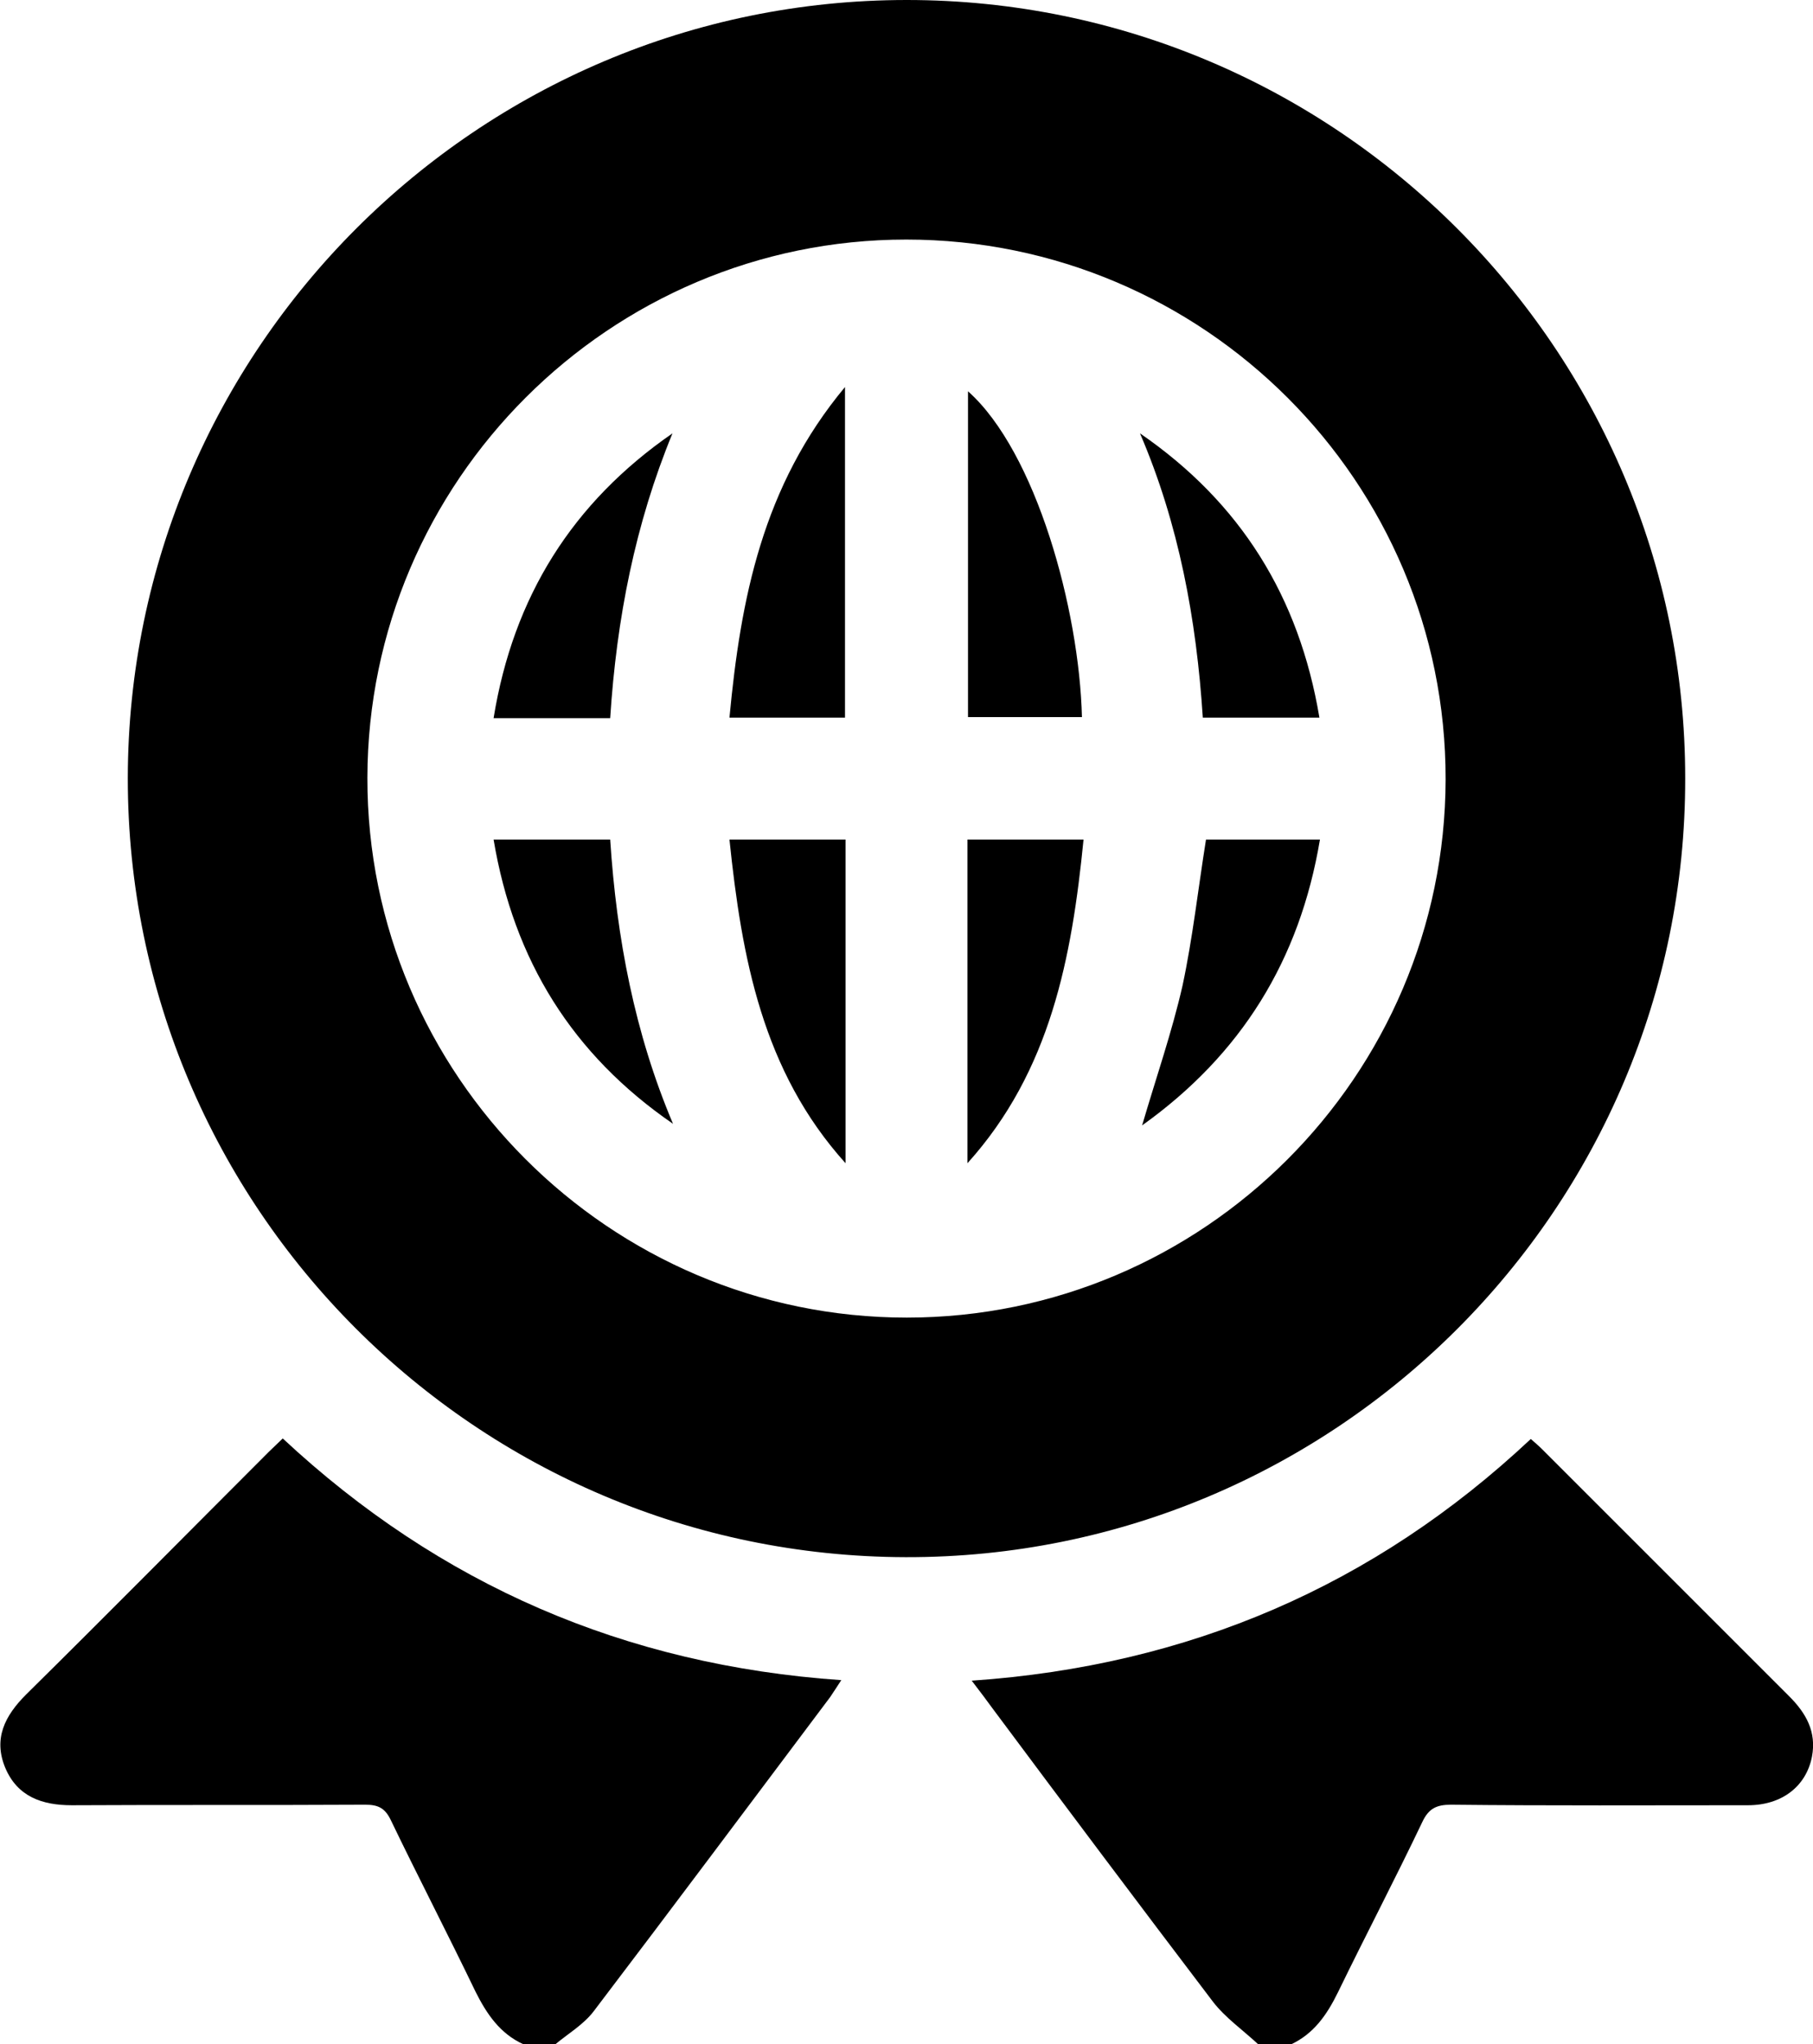
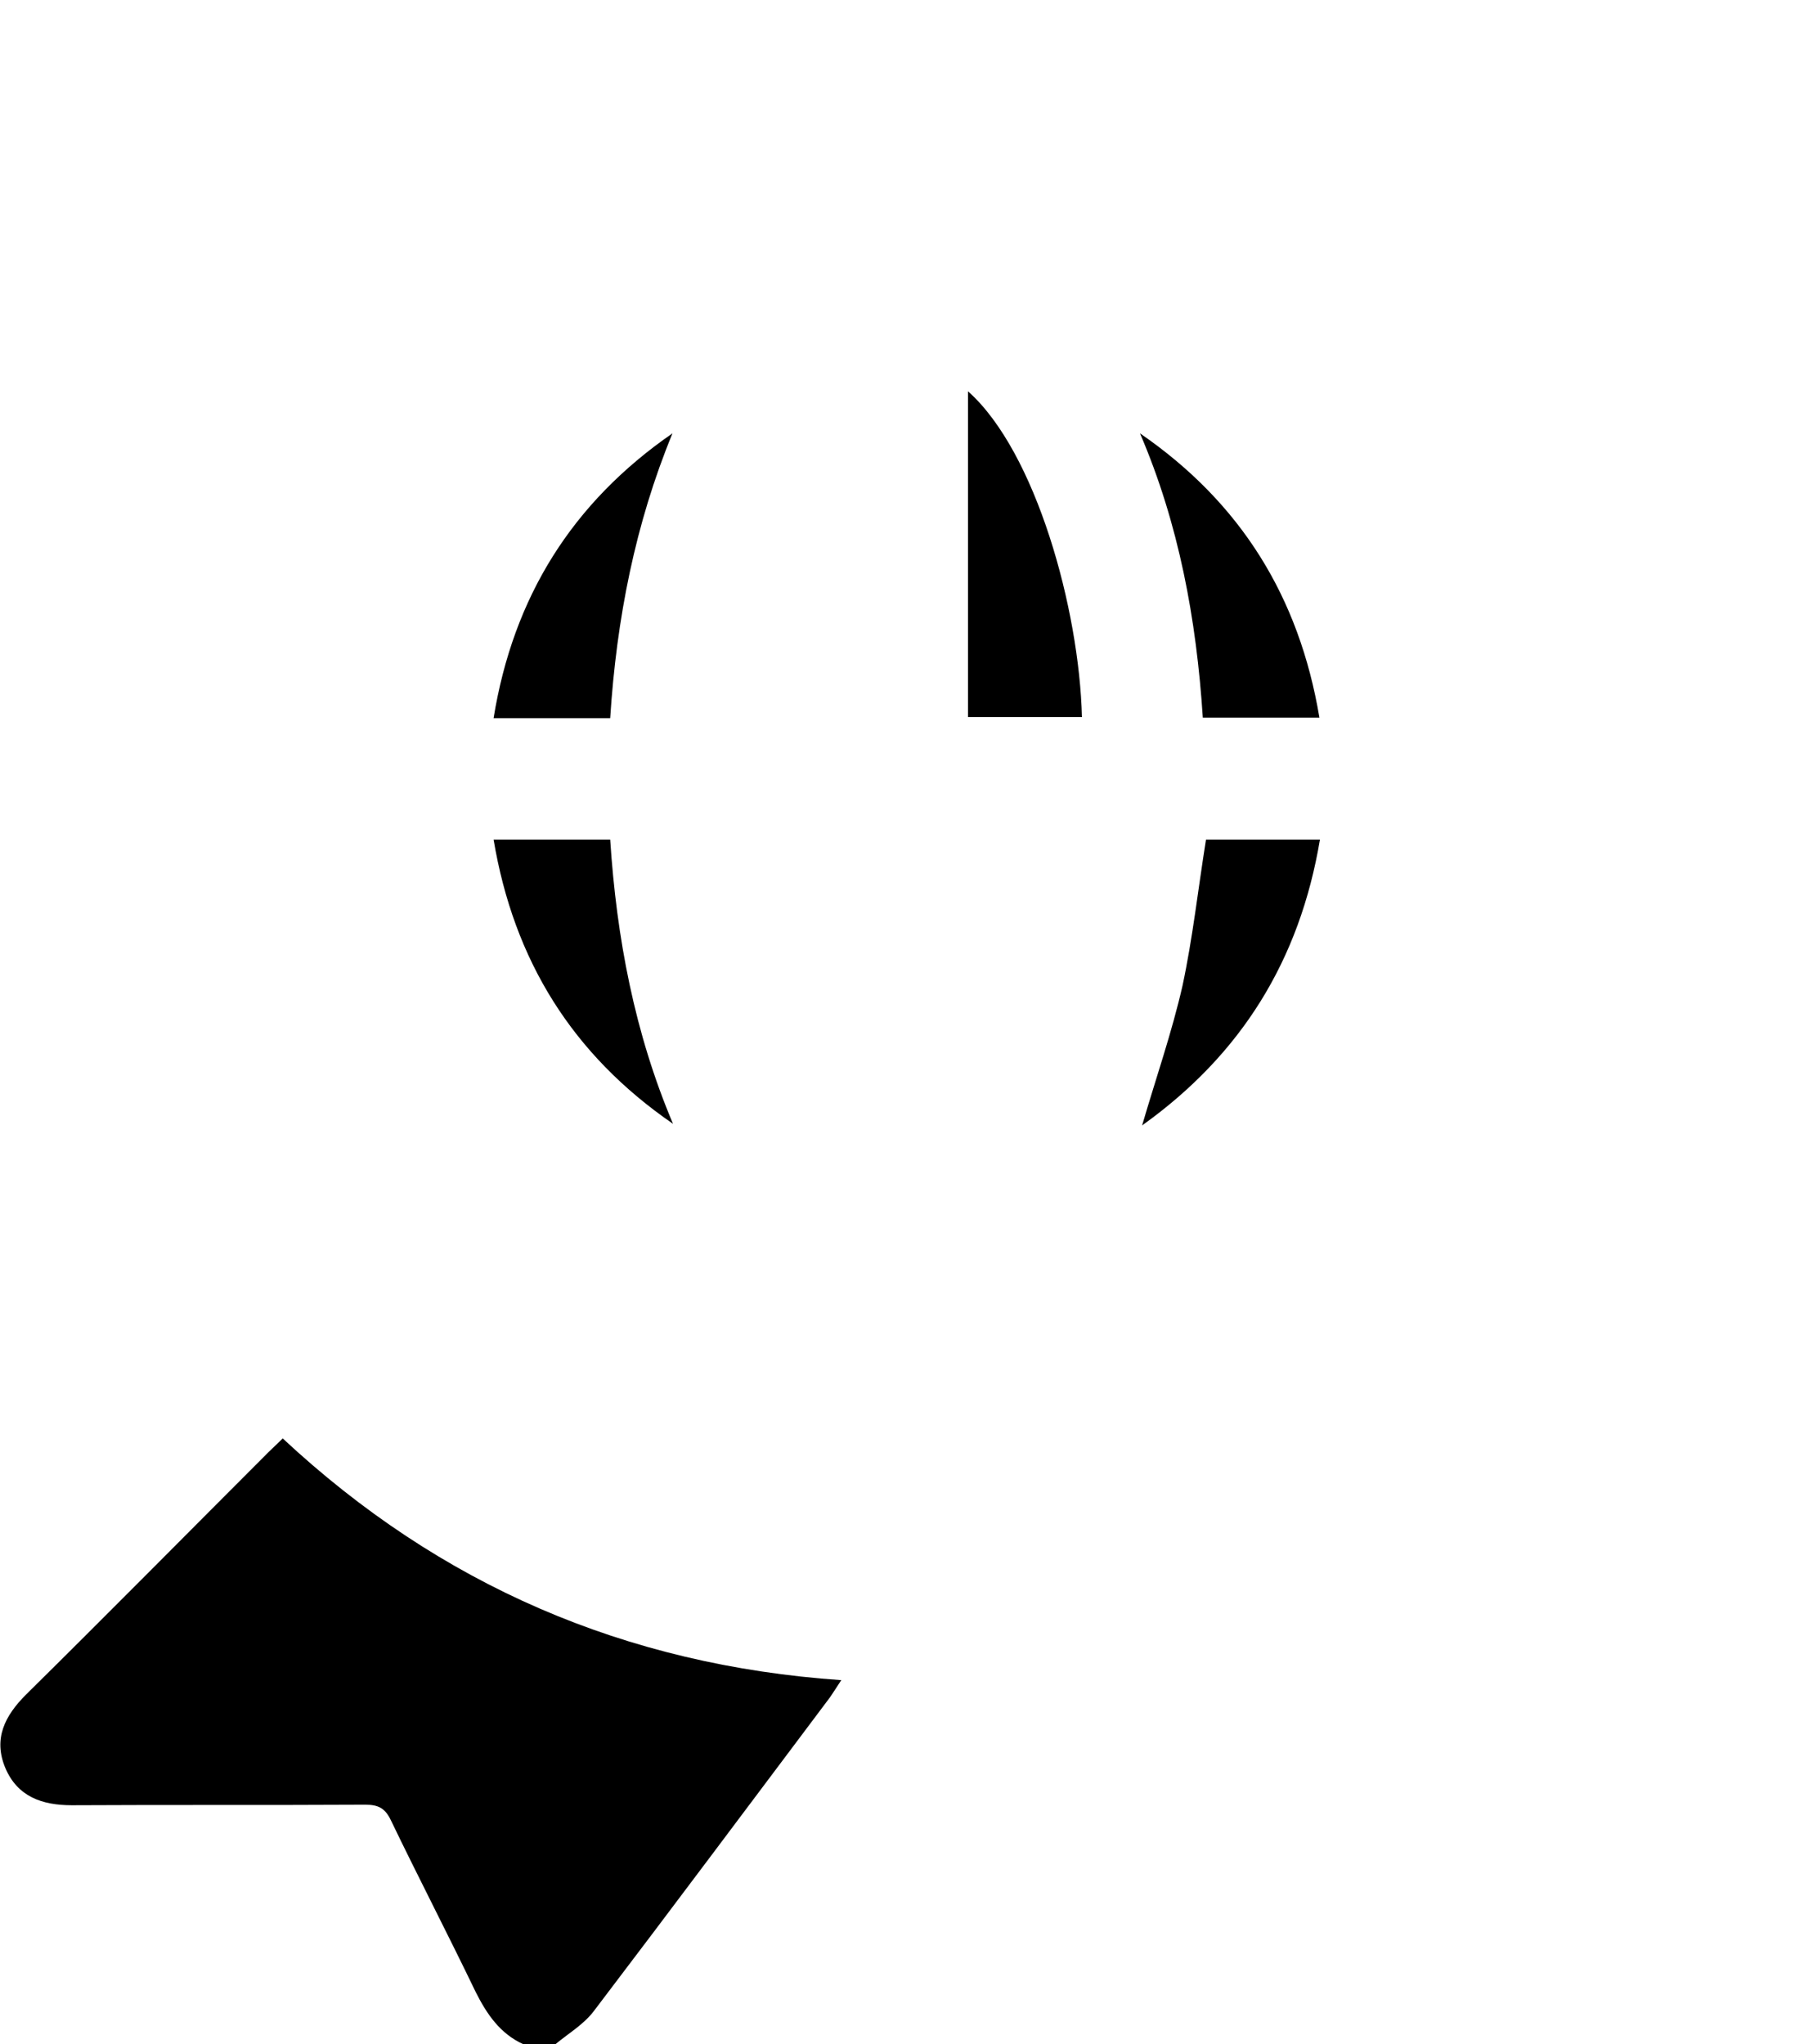
<svg xmlns="http://www.w3.org/2000/svg" version="1.1" id="Layer_1" x="0px" y="0px" viewBox="0 0 340.5 384" style="enable-background:new 0 0 340.5 384;" xml:space="preserve">
  <g>
    <path d="M98.3,384c-4.4-2-6.9-5.7-9-9.9c-5.2-10.8-10.7-21.4-15.9-32.2c-1.1-2.3-2.4-2.9-4.8-2.9c-18.4,0.1-36.7,0-55.1,0.1   c-5.6,0-10.2-1.6-12.5-7c-2.3-5.5-0.1-9.8,3.9-13.8c15.3-15.1,30.4-30.4,45.6-45.6c0.8-0.8,1.6-1.5,2.6-2.5   c29.5,27.5,64.3,42.6,104.9,45.4c-0.9,1.4-1.5,2.3-2.1,3.2c-14.8,19.7-29.5,39.4-44.4,59c-1.9,2.5-4.8,4.2-7.2,6.2   C102.3,384,100.3,384,98.3,384z" />
-     <path d="M236.3,384c-2.9-2.7-6.2-5-8.5-8c-13.9-18.3-27.7-36.7-41.4-55.1c-1.1-1.5-2.2-3-3.9-5.2c40.7-2.8,75.6-17.8,105-45.4   c0.8,0.7,1.5,1.3,2.1,1.9c15.5,15.5,30.9,30.9,46.4,46.4c3.2,3.2,5.2,6.7,4.3,11.4c-1.1,5.6-5.7,9.1-12,9.1   c-18.6,0-37.2,0.1-55.8-0.1c-2.7,0-4.2,0.7-5.4,3.3c-5.1,10.7-10.6,21.2-15.8,31.9c-2.1,4.3-4.6,7.9-9,9.9   C240.3,384,238.3,384,236.3,384z" />
-     <path d="M170.3,0c80.6,0,146.2,65.6,146.2,146.2c0.1,80.8-65.7,146.5-146.4,146.3C89.4,292.3,24,226.8,24,146.2   C24.1,65.6,89.7,0,170.3,0z M170.3,247.5c55.7,0,101.1-45.4,101.2-101.1C271.6,90.5,226.1,45,170.2,45C114.5,45,69.1,90.4,69,146.1   C68.9,201.9,114.5,247.5,170.3,247.5z" />
-     <path d="M158.7,134.8c-7.2,0-14.1,0-21.7,0c2.1-22.3,6.2-43.5,21.7-62.1C158.7,94.1,158.7,114.3,158.7,134.8z" />
    <path d="M181.8,73.5c12.8,11.4,20.9,41,21.4,61.2c-7,0-14.1,0-21.4,0C181.8,114.5,181.8,94.3,181.8,73.5z" />
-     <path d="M158.8,157.7c0,20.5,0,40.6,0,60.8c-15.6-17.3-19.5-38.6-21.8-60.8C144.5,157.7,151.5,157.7,158.8,157.7z" />
-     <path d="M181.7,218.5c0-20.2,0-40.4,0-60.8c7.1,0,14.2,0,21.8,0C201.3,179.9,197.3,201.2,181.7,218.5z" />
    <path d="M114.6,134.9c-7.4,0-14.3,0-21.9,0c3.7-22.8,14.8-40.5,33.6-53.5C119.3,98.4,115.8,116.2,114.6,134.9z" />
    <path d="M226.5,157.7c6.9,0,13.9,0,21.4,0c-3.8,22.7-14.8,40.4-33.4,53.7c2.6-8.9,5.6-17.5,7.6-26.3   C224,176.2,225,167.1,226.5,157.7z" />
    <path d="M214.1,81.4c18.9,13,29.9,30.7,33.7,53.4c-7.5,0-14.6,0-21.9,0C224.7,116.3,221.4,98.4,214.1,81.4z" />
    <path d="M92.7,157.7c7.5,0,14.6,0,21.9,0c1.2,18.5,4.6,36.4,11.8,53.4C107.5,198.1,96.5,180.4,92.7,157.7z" />
  </g>
</svg>